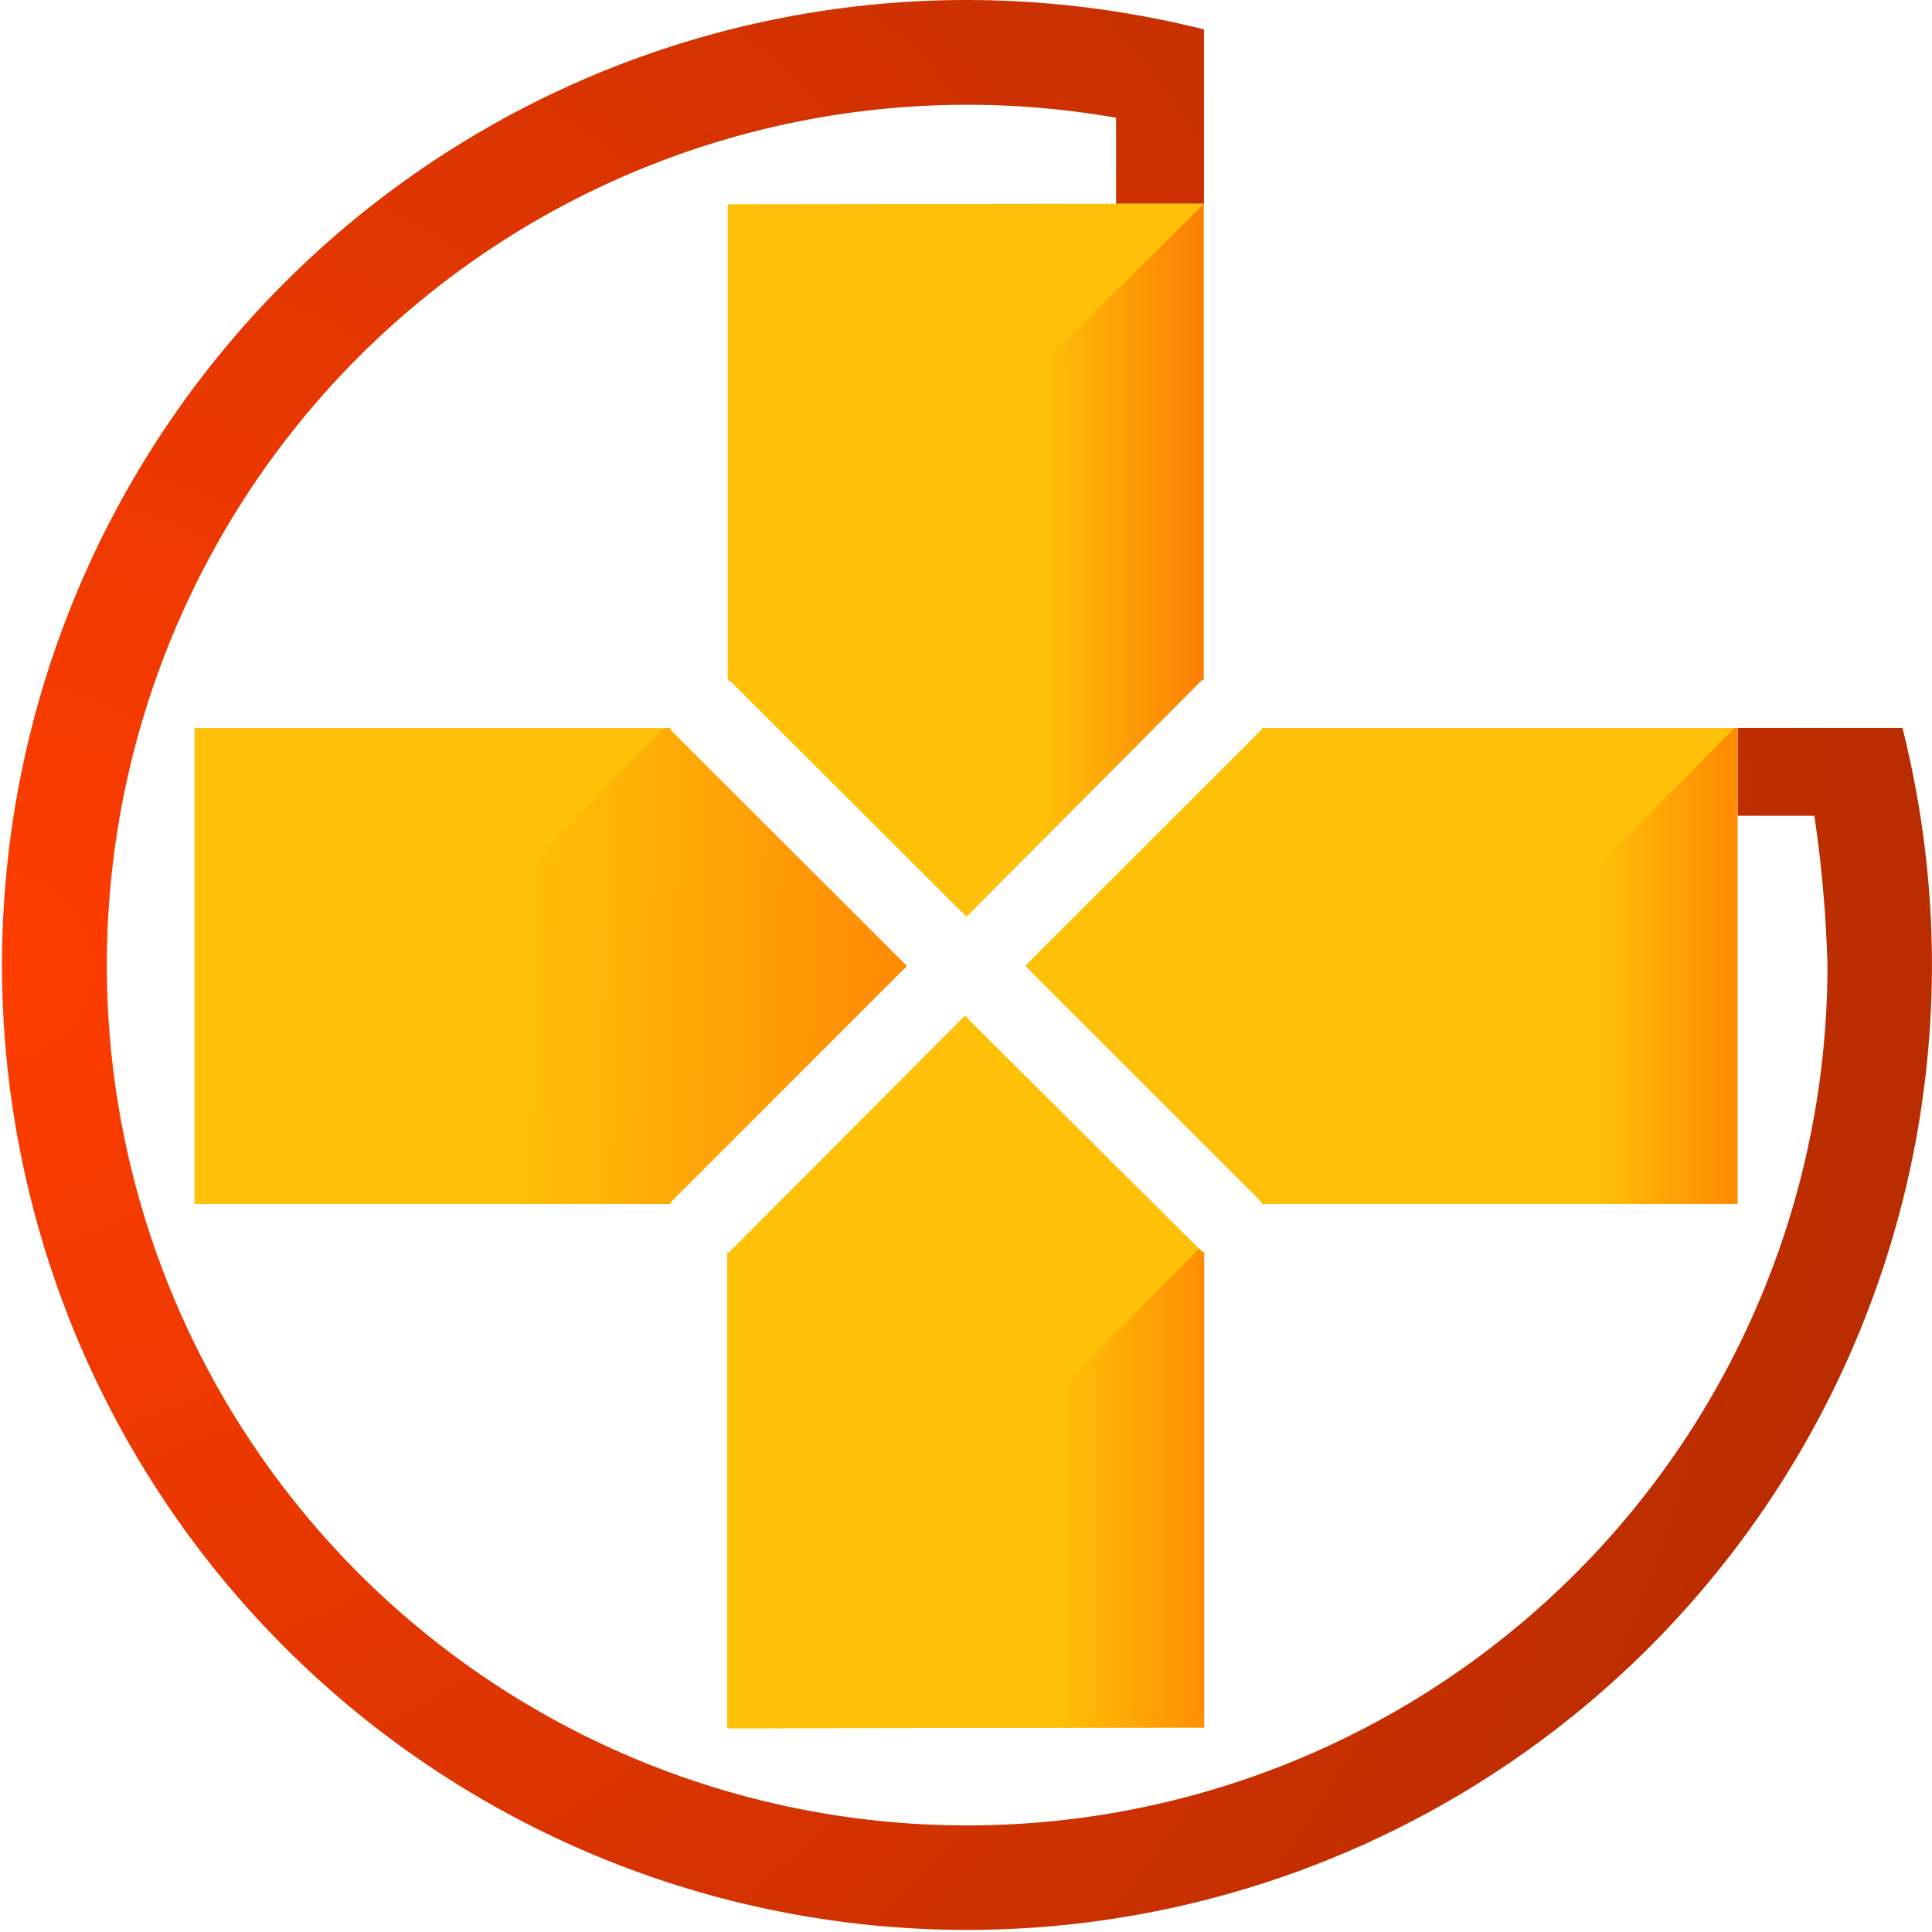
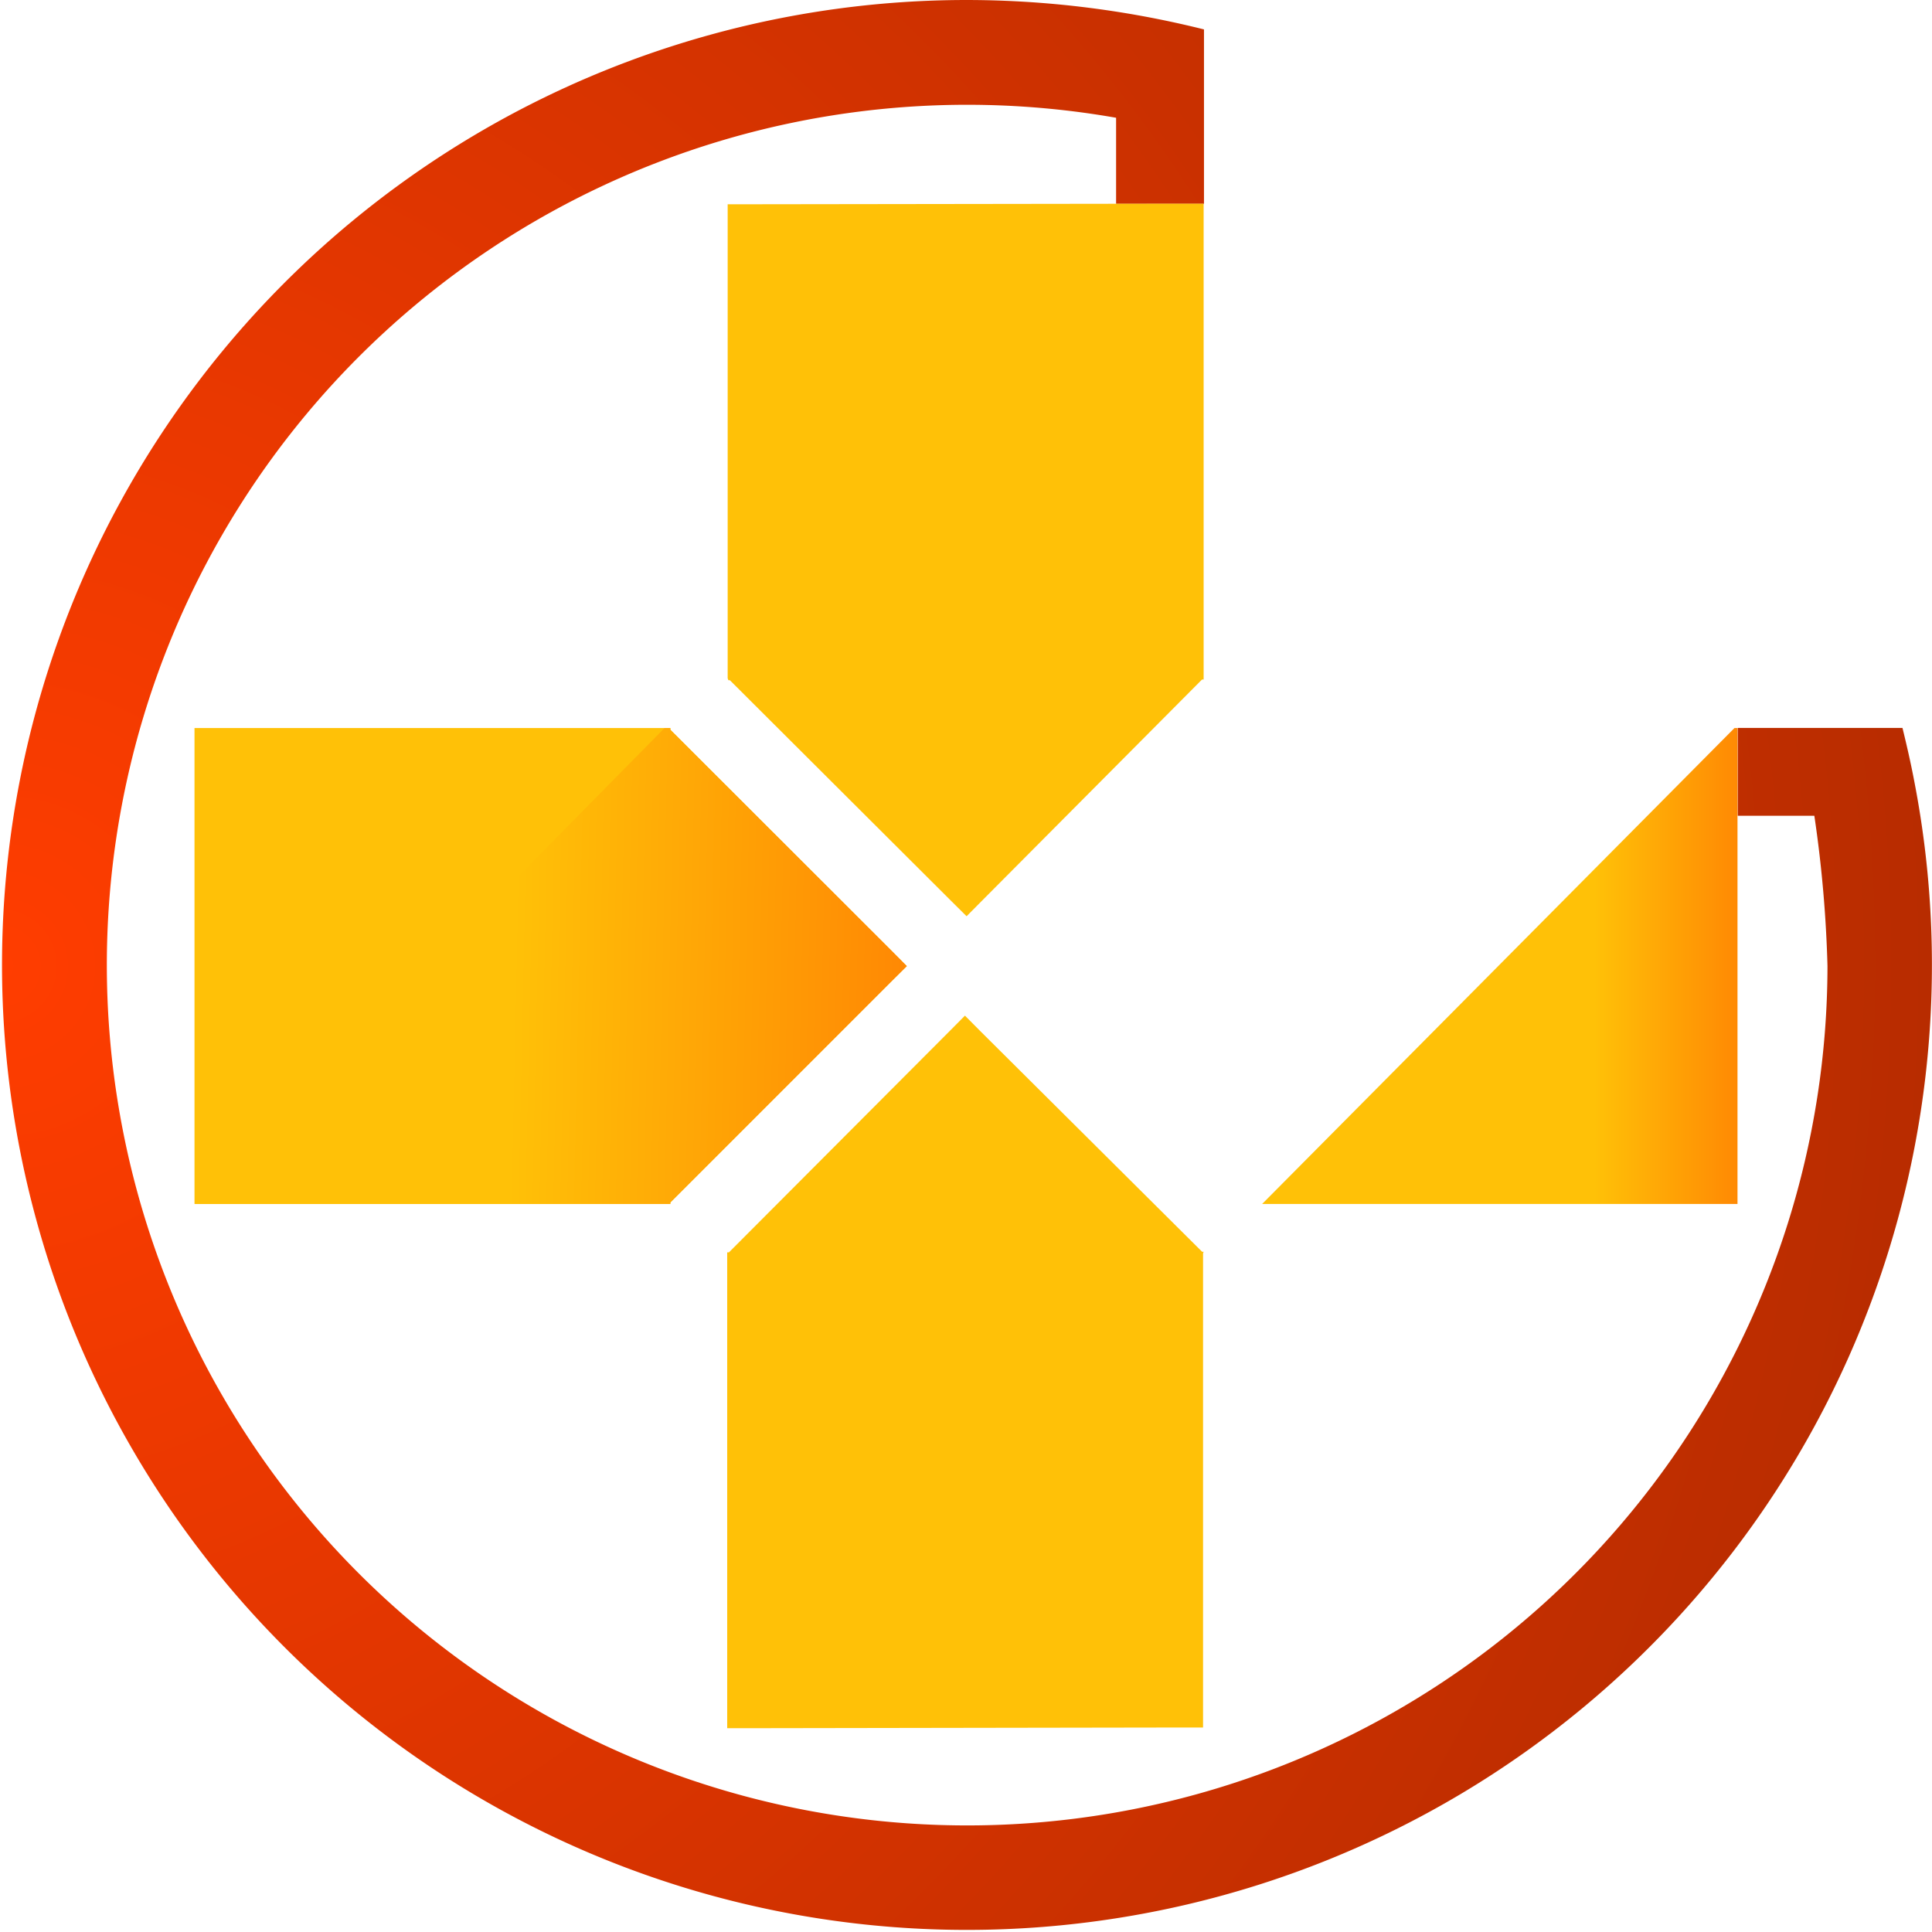
<svg xmlns="http://www.w3.org/2000/svg" xmlns:xlink="http://www.w3.org/1999/xlink" viewBox="0 0 166.18 166.18">
  <defs>
    <style>.cls-1{fill:url(#radial-gradient);}.cls-2{fill:#ffc107;}.cls-3{fill:url(#linear-gradient);}.cls-4{fill:url(#linear-gradient-2);}.cls-5{fill:url(#linear-gradient-3);}.cls-6{fill:url(#linear-gradient-4);}</style>
    <radialGradient id="radial-gradient" cx="0" cy="192.06" r="166.18" gradientTransform="matrix(1, 0, 0, -1, 0, 275.15)" gradientUnits="userSpaceOnUse">
      <stop offset="0" stop-color="#ff3d00" />
      <stop offset="1" stop-color="#b82c00" />
    </radialGradient>
    <linearGradient id="linear-gradient" x1="137.12" y1="192.06" x2="166.41" y2="192.06" gradientTransform="matrix(1, 0, 0, -1, 0, 275.15)" gradientUnits="userSpaceOnUse">
      <stop offset="0" stop-color="#ffc107" />
      <stop offset="1" stop-color="#ff3d00" />
    </linearGradient>
    <linearGradient id="linear-gradient-2" x1="90.72" y1="147.11" x2="124.51" y2="147.11" xlink:href="#linear-gradient" />
    <linearGradient id="linear-gradient-3" x1="89.49" y1="226.97" x2="117.7" y2="226.97" gradientTransform="matrix(1, 0, 0, -1, 0, 275.15)" gradientUnits="userSpaceOnUse">
      <stop offset="0" stop-color="#ffc107" />
      <stop offset="1" stop-color="#f83c00" />
    </linearGradient>
    <linearGradient id="linear-gradient-4" x1="44.14" y1="191.92" x2="122.99" y2="190.22" xlink:href="#linear-gradient" />
  </defs>
  <g id="Слой_2" data-name="Слой 2">
    <g id="objects">
      <g id="layer1">
        <path class="cls-1" d="M83.09,0h0a83,83,0,1,0,81.55,67.12h0v0c-.29-1.52-.63-3-1-4.51h-.42l-8.47,0h-5.28v7.56l6.59,0h0a107.31,107.31,0,0,1,1.13,12.93A74,74,0,1,1,96,10.13h0v7.4h7.56v-15Q99.8,1.59,96,1h0A84.16,84.16,0,0,0,83.09,0Z" />
        <path class="cls-2" d="M103.53,107.67h-.13l-19.1-19L83,87.36l-1.25,1.26-19.05,19.1h-.15v.15h0v5h0l0,34v1.78h1.78l37.38-.06h1.77v-1.78l0-34h0v-5h0Z" />
-         <path class="cls-2" d="M108.52,62.62v.13L89.44,81.82l-1.25,1.26,1.25,1.26,19.08,19.07v.15h40.93V62.62H108.52Z" />
        <path class="cls-2" d="M62.65,58.51h.13l19.1,19.05,1.26,1.25,1.25-1.26,19-19.1h.14v-.14h0v-5h0l0-34V17.52h-1.78l-37.38.05H62.59v1.77l0,34h0v5h0Z" />
        <path class="cls-2" d="M57.66,103.56v-.13L76.74,84.35,78,83.1l-1.25-1.26L57.66,62.77v-.15H16.73v40.94H57.66Z" />
        <path class="cls-3" d="M149.45,62.62h-.26l-40.63,40.94h40.89V62.62Z" />
-         <path class="cls-4" d="M103.13,107.4,62.65,148.6v.06h1.78l37.38-.06h1.77v-1.78l0-34v-5.15h-.13Z" />
-         <path class="cls-5" d="M103.53,17.55,62.65,58v.55h.13l19.1,19.05,1.26,1.25,1.25-1.26,19-19.1h.14V53.28l0-34Z" />
        <path class="cls-6" d="M57.66,62.62h-.5Q37,83.1,16.76,103.56h40.9v-.13L76.74,84.35,78,83.1l-1.25-1.26L57.66,62.77Z" />
      </g>
    </g>
  </g>
</svg>